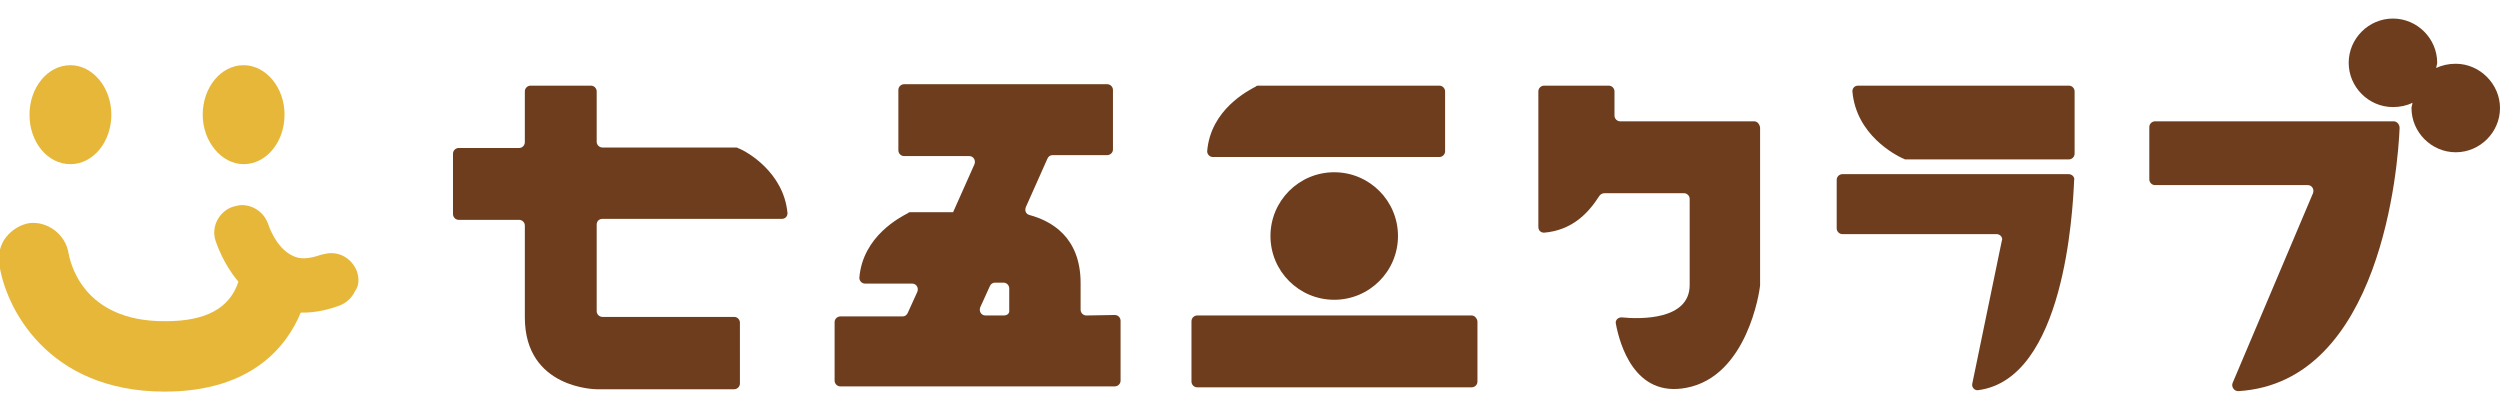
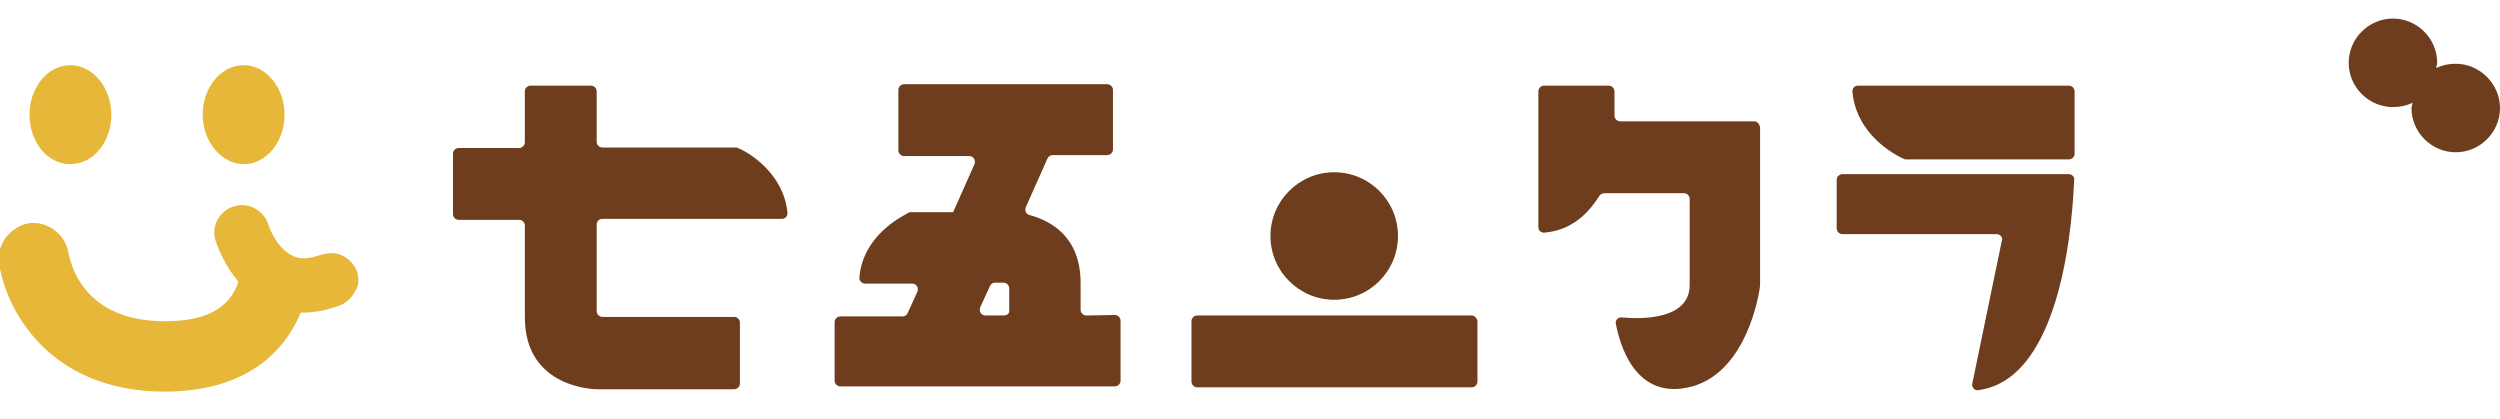
<svg xmlns="http://www.w3.org/2000/svg" version="1.1" id="レイヤー_3" x="0px" y="0px" viewBox="0 0 525.4 88" style="enable-background:new 0 0 525.4 88;" xml:space="preserve">
  <style type="text/css">
	.st0{fill:#6D3D1D;}
	.st1{fill:#E6B739;}
</style>
  <path class="st0" d="M368.7,25.5h-28.2c-0.6,0-1.2-0.5-1.2-1.2v-5.1c0-0.6-0.5-1.2-1.2-1.2h-13.6c-0.6,0-1.2,0.5-1.2,1.2v28.5  c0,0.8,0.6,1.2,1.2,1.2c5.9-0.5,9.3-4.1,11.6-7.7c0.2-0.3,0.6-0.6,1.1-0.6h16.7c0.6,0,1.2,0.5,1.2,1.2v18.1c0,7.4-10.4,7.2-14.3,6.8  c-0.8,0-1.4,0.6-1.2,1.4c0.8,4.2,3.9,15.5,14.8,13.4c12.8-2.4,15.4-20.3,15.5-21.5v-0.2v-33C369.8,26.1,369.3,25.5,368.7,25.5z" />
  <g>
    <path class="st1" d="M75,57c-0.9-2.3-3-3.8-5.4-3.8c-0.8,0-1.4,0.2-2,0.3c-2.6,0.9-4.5,1.1-6.2,0.2c-3.5-1.7-5-6.5-5-6.5   c-0.8-2.4-3-4.1-5.6-4.1c-0.6,0-1.2,0.2-1.7,0.3c-3,0.9-4.8,4.2-3.8,7.2c0.2,0.5,1.5,4.7,4.8,8.6c-1.8,5.6-6.9,8.3-15.2,8.3   c-17.8,0.2-20.2-12.8-20.5-14.3c-0.6-3.9-4.4-6.8-8.3-6.3c-1.8,0.3-3.6,1.4-4.8,2.9c-1.2,1.5-1.7,3.5-1.5,5.4   c1.2,9.3,10.1,27.1,34.8,27.1c18.5,0,25.8-9.8,28.6-16.6c0.2,0,0.3,0,0.5,0c2.4,0,5-0.5,7.7-1.5c1.5-0.6,2.6-1.7,3.2-3   C75.5,60,75.5,58.5,75,57z" />
    <path class="st1" d="M51.2,34.5c4.8,0,8.6-4.7,8.6-10.4s-3.9-10.4-8.6-10.4c-4.8,0-8.6,4.7-8.6,10.4S46.6,34.5,51.2,34.5z" />
    <path class="st1" d="M14.8,34.5c4.8,0,8.6-4.7,8.6-10.4s-3.9-10.4-8.6-10.4c-4.8,0-8.6,4.7-8.6,10.4C6.2,29.9,10,34.5,14.8,34.5z" />
  </g>
  <g>
    <path class="st0" d="M399.9,33.3c0.2,0,0.3,0.2,0.5,0.2h34.4c0.6,0,1.2-0.5,1.2-1.2V19.2c0-0.6-0.5-1.2-1.2-1.2h-44.3   c-0.8,0-1.2,0.6-1.2,1.2C390.1,28.4,398.4,32.6,399.9,33.3z" />
    <path class="st0" d="M434.8,36.6h-47.6c-0.6,0-1.2,0.5-1.2,1.2v10.2c0,0.6,0.5,1.2,1.2,1.2h32.4c0.8,0,1.4,0.8,1.1,1.4l-6.2,30   c-0.2,0.8,0.5,1.5,1.2,1.4c18.1-2.3,19.9-37.4,20.2-44.1C436.1,37.2,435.4,36.6,434.8,36.6z" />
  </g>
  <path class="st0" d="M228.3,66.3c-0.6,0-1.2-0.5-1.2-1.2v-5.6c0-9.8-6.3-13.1-10.7-14.3c-0.8-0.2-1.1-0.9-0.8-1.7l4.5-10.1  c0.2-0.5,0.6-0.8,1.1-0.8h11.5c0.6,0,1.2-0.5,1.2-1.2V18.9c0-0.6-0.5-1.2-1.2-1.2H190c-0.6,0-1.2,0.5-1.2,1.2v12.7  c0,0.6,0.5,1.2,1.2,1.2h13.7c0.9,0,1.4,0.9,1.1,1.7l-4.5,10.1l0,0h-9c-0.2,0-0.3,0-0.5,0.2c-1.5,0.8-9.5,4.8-10.2,13.6  c0,0.6,0.5,1.2,1.2,1.2h9.9c0.9,0,1.4,0.9,1.1,1.7l-2,4.4c-0.2,0.5-0.6,0.8-1.1,0.8h-13.1c-0.6,0-1.2,0.5-1.2,1.2V80  c0,0.6,0.5,1.2,1.2,1.2h57.7c0.6,0,1.2-0.5,1.2-1.2V67.4c0-0.6-0.5-1.2-1.2-1.2L228.3,66.3L228.3,66.3z M210.9,66.3h-3.8  c-0.9,0-1.4-0.9-1.1-1.7l2-4.4c0.2-0.5,0.6-0.8,1.1-0.8h1.8c0.6,0,1.2,0.5,1.2,1.2v4.5C212.2,65.9,211.7,66.3,210.9,66.3z" />
  <path class="st0" d="M126.6,46h37.7c0.8,0,1.2-0.6,1.2-1.2c-0.8-8.7-8.7-13-10.2-13.6c-0.2,0-0.3-0.2-0.5-0.2h-28.2  c-0.6,0-1.2-0.5-1.2-1.2V19.2c0-0.6-0.5-1.2-1.2-1.2h-12.7c-0.6,0-1.2,0.5-1.2,1.2v10.7c0,0.6-0.5,1.2-1.2,1.2H96.4  c-0.6,0-1.2,0.5-1.2,1.2v12.7c0,0.6,0.5,1.2,1.2,1.2h12.7c0.6,0,1.2,0.5,1.2,1.2v19.3c0,15.1,15.1,15.1,15.1,15.1h28.9  c0.6,0,1.2-0.5,1.2-1.2V67.8c0-0.6-0.5-1.2-1.2-1.2h-27.7c-0.6,0-1.2-0.5-1.2-1.2V47.2C125.4,46.4,126,46,126.6,46z" />
  <g>
    <path class="st0" d="M309.3,66.3h-57.7c-0.6,0-1.2,0.5-1.2,1.2v12.7c0,0.6,0.5,1.2,1.2,1.2h57.7c0.6,0,1.2-0.5,1.2-1.2V67.5   C310.4,66.9,309.9,66.3,309.3,66.3z" />
-     <path class="st0" d="M254.9,33h47.6c0.6,0,1.2-0.5,1.2-1.2V19.2c0-0.6-0.5-1.2-1.2-1.2h-38.1c-0.2,0-0.3,0-0.5,0.2   c-1.5,0.8-9.5,4.8-10.2,13.6C253.7,32.4,254.2,33,254.9,33z" />
    <circle class="st0" cx="280.4" cy="49.6" r="13.4" />
  </g>
  <g>
-     <path class="st0" d="M503.1,25.5h-50.2c-0.6,0-1.2,0.5-1.2,1.2v11c0,0.6,0.5,1.2,1.2,1.2H485c0.9,0,1.4,0.9,1.1,1.7l-16.9,39.9   c-0.3,0.8,0.3,1.7,1.2,1.7c30.1-1.8,33.6-47.5,33.9-55.3C504.3,26.1,503.7,25.5,503.1,25.5z" />
    <path class="st0" d="M516.1,13.4c-1.5,0-2.9,0.3-4.1,0.9c0-0.3,0.2-0.8,0.2-1.1c0-5.1-4.2-9.3-9.3-9.3c-5.1,0-9.3,4.2-9.3,9.3   s4.2,9.3,9.3,9.3c1.5,0,2.9-0.3,4.1-0.9c0,0.3-0.2,0.8-0.2,1.1c0,5.1,4.2,9.3,9.3,9.3c5.1,0,9.3-4.2,9.3-9.3   C525.4,17.7,521.2,13.4,516.1,13.4z" />
  </g>
</svg>